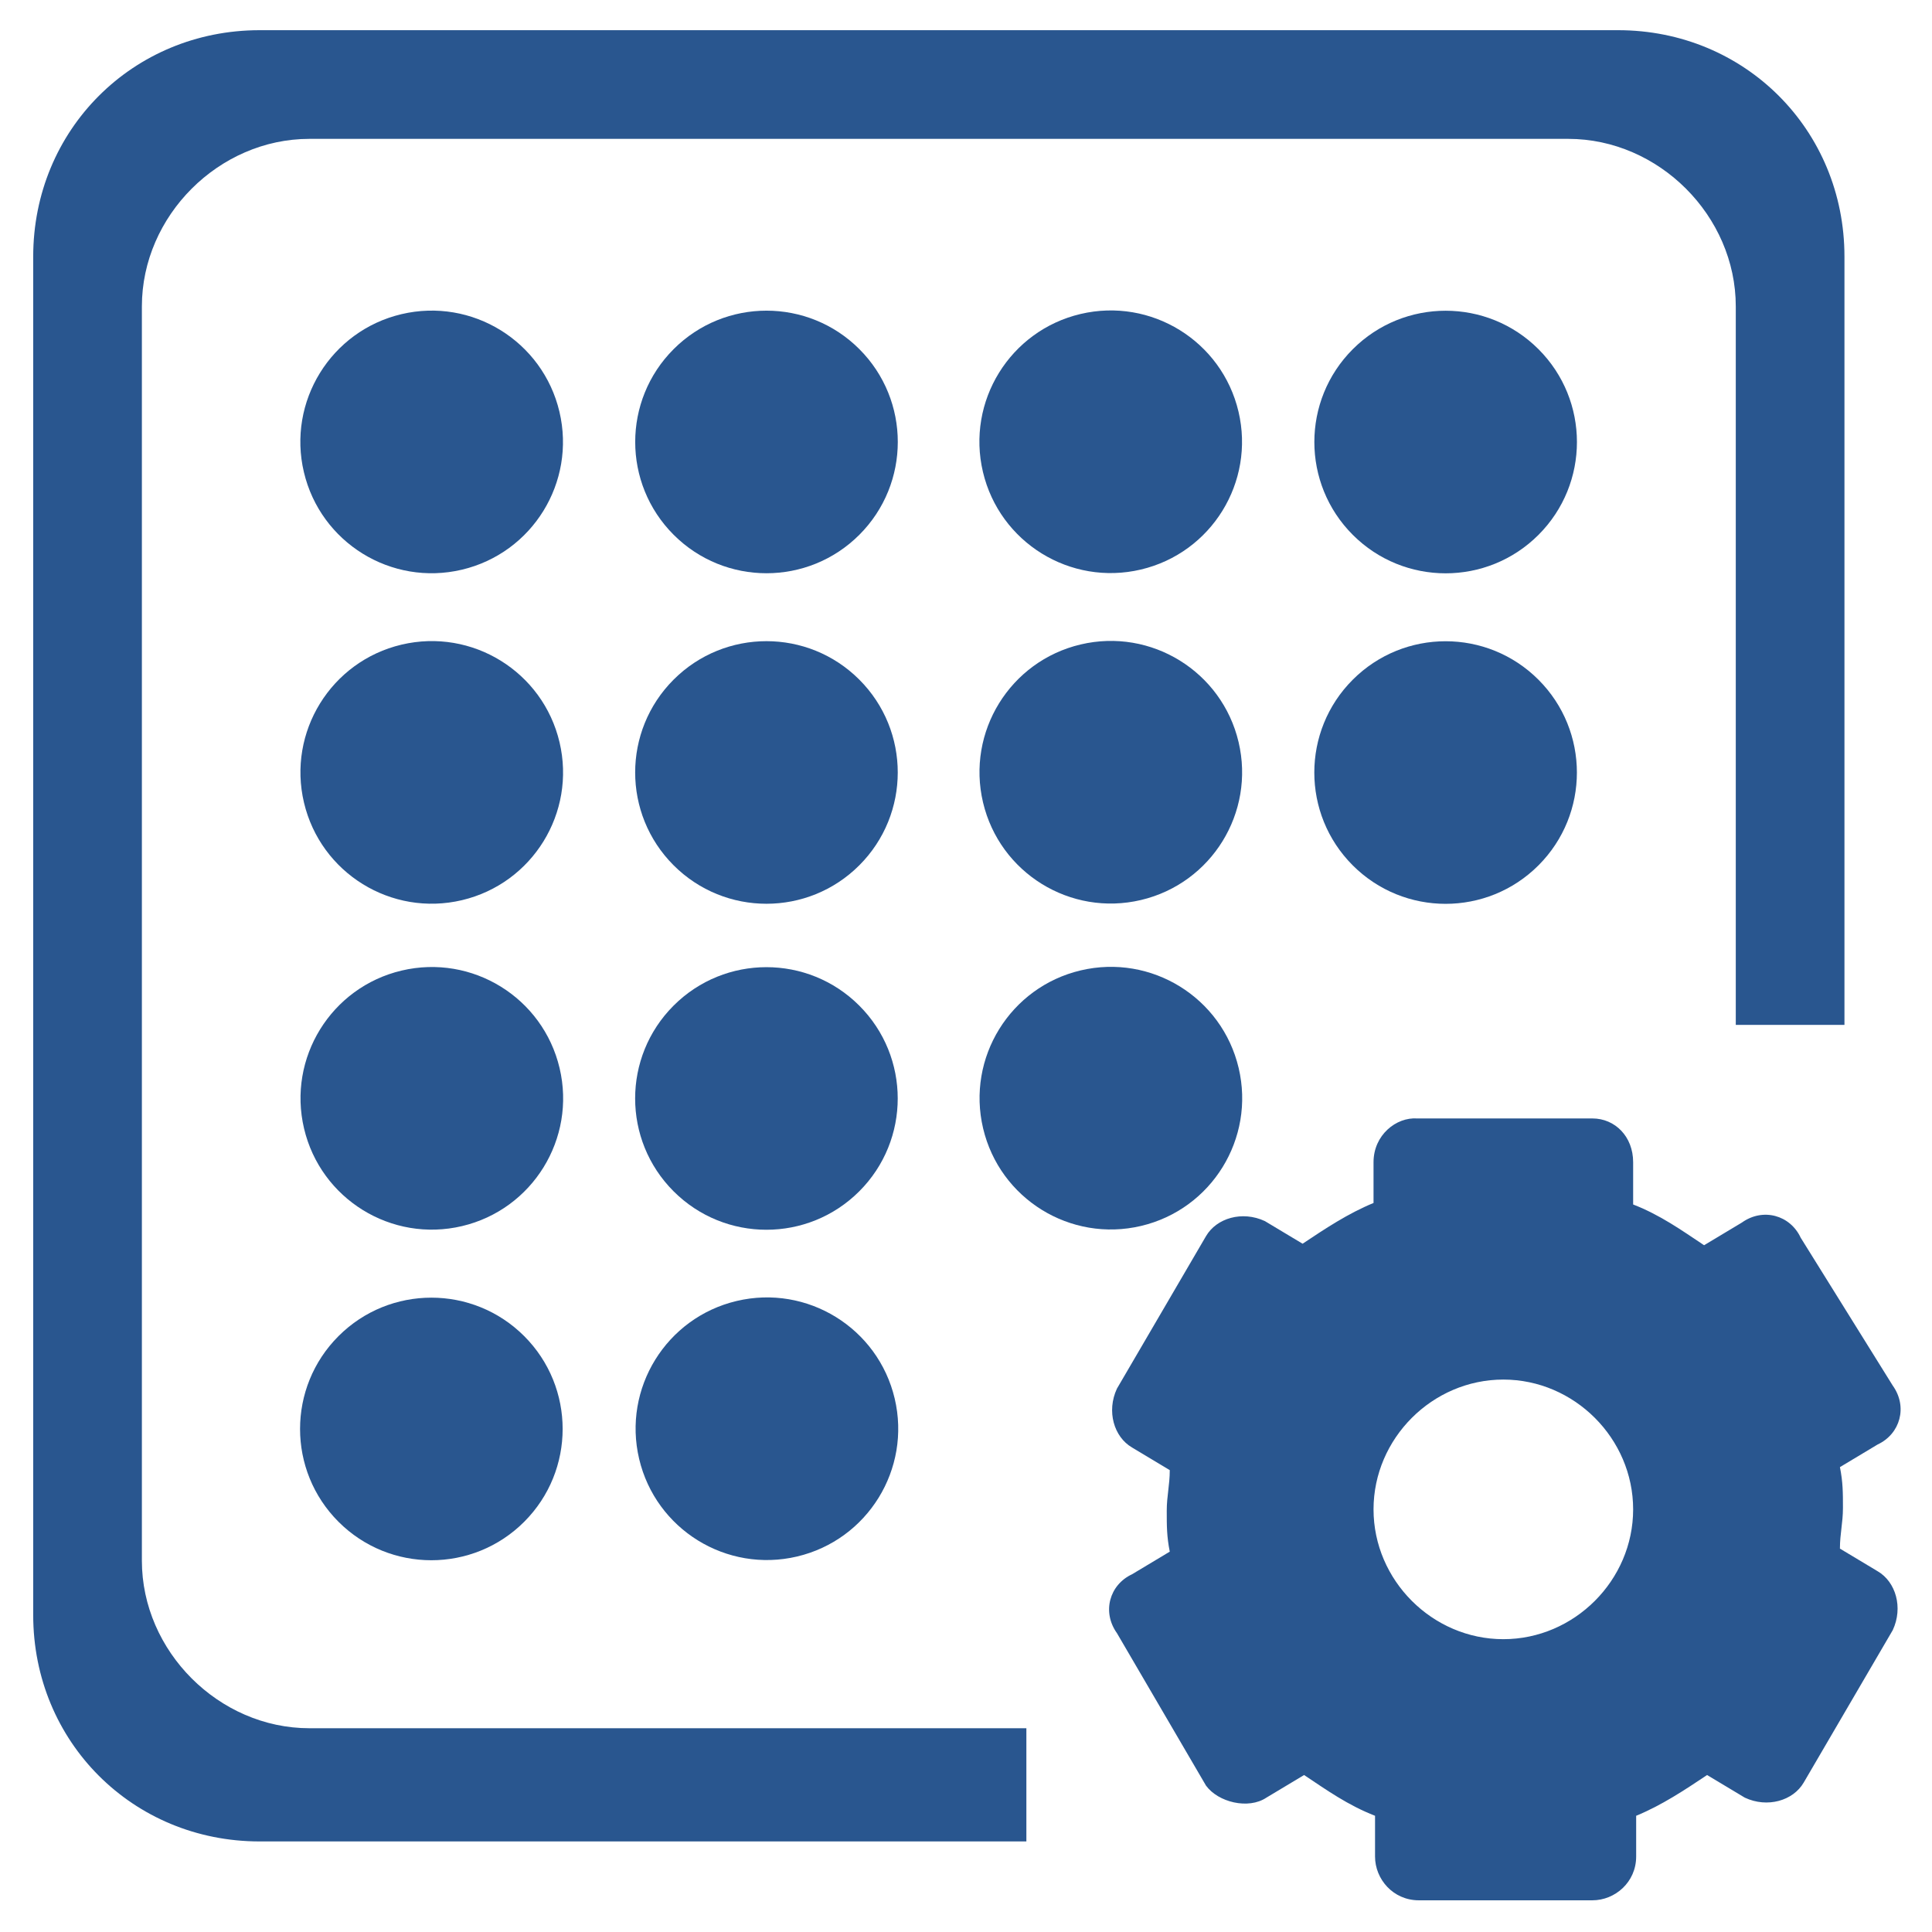
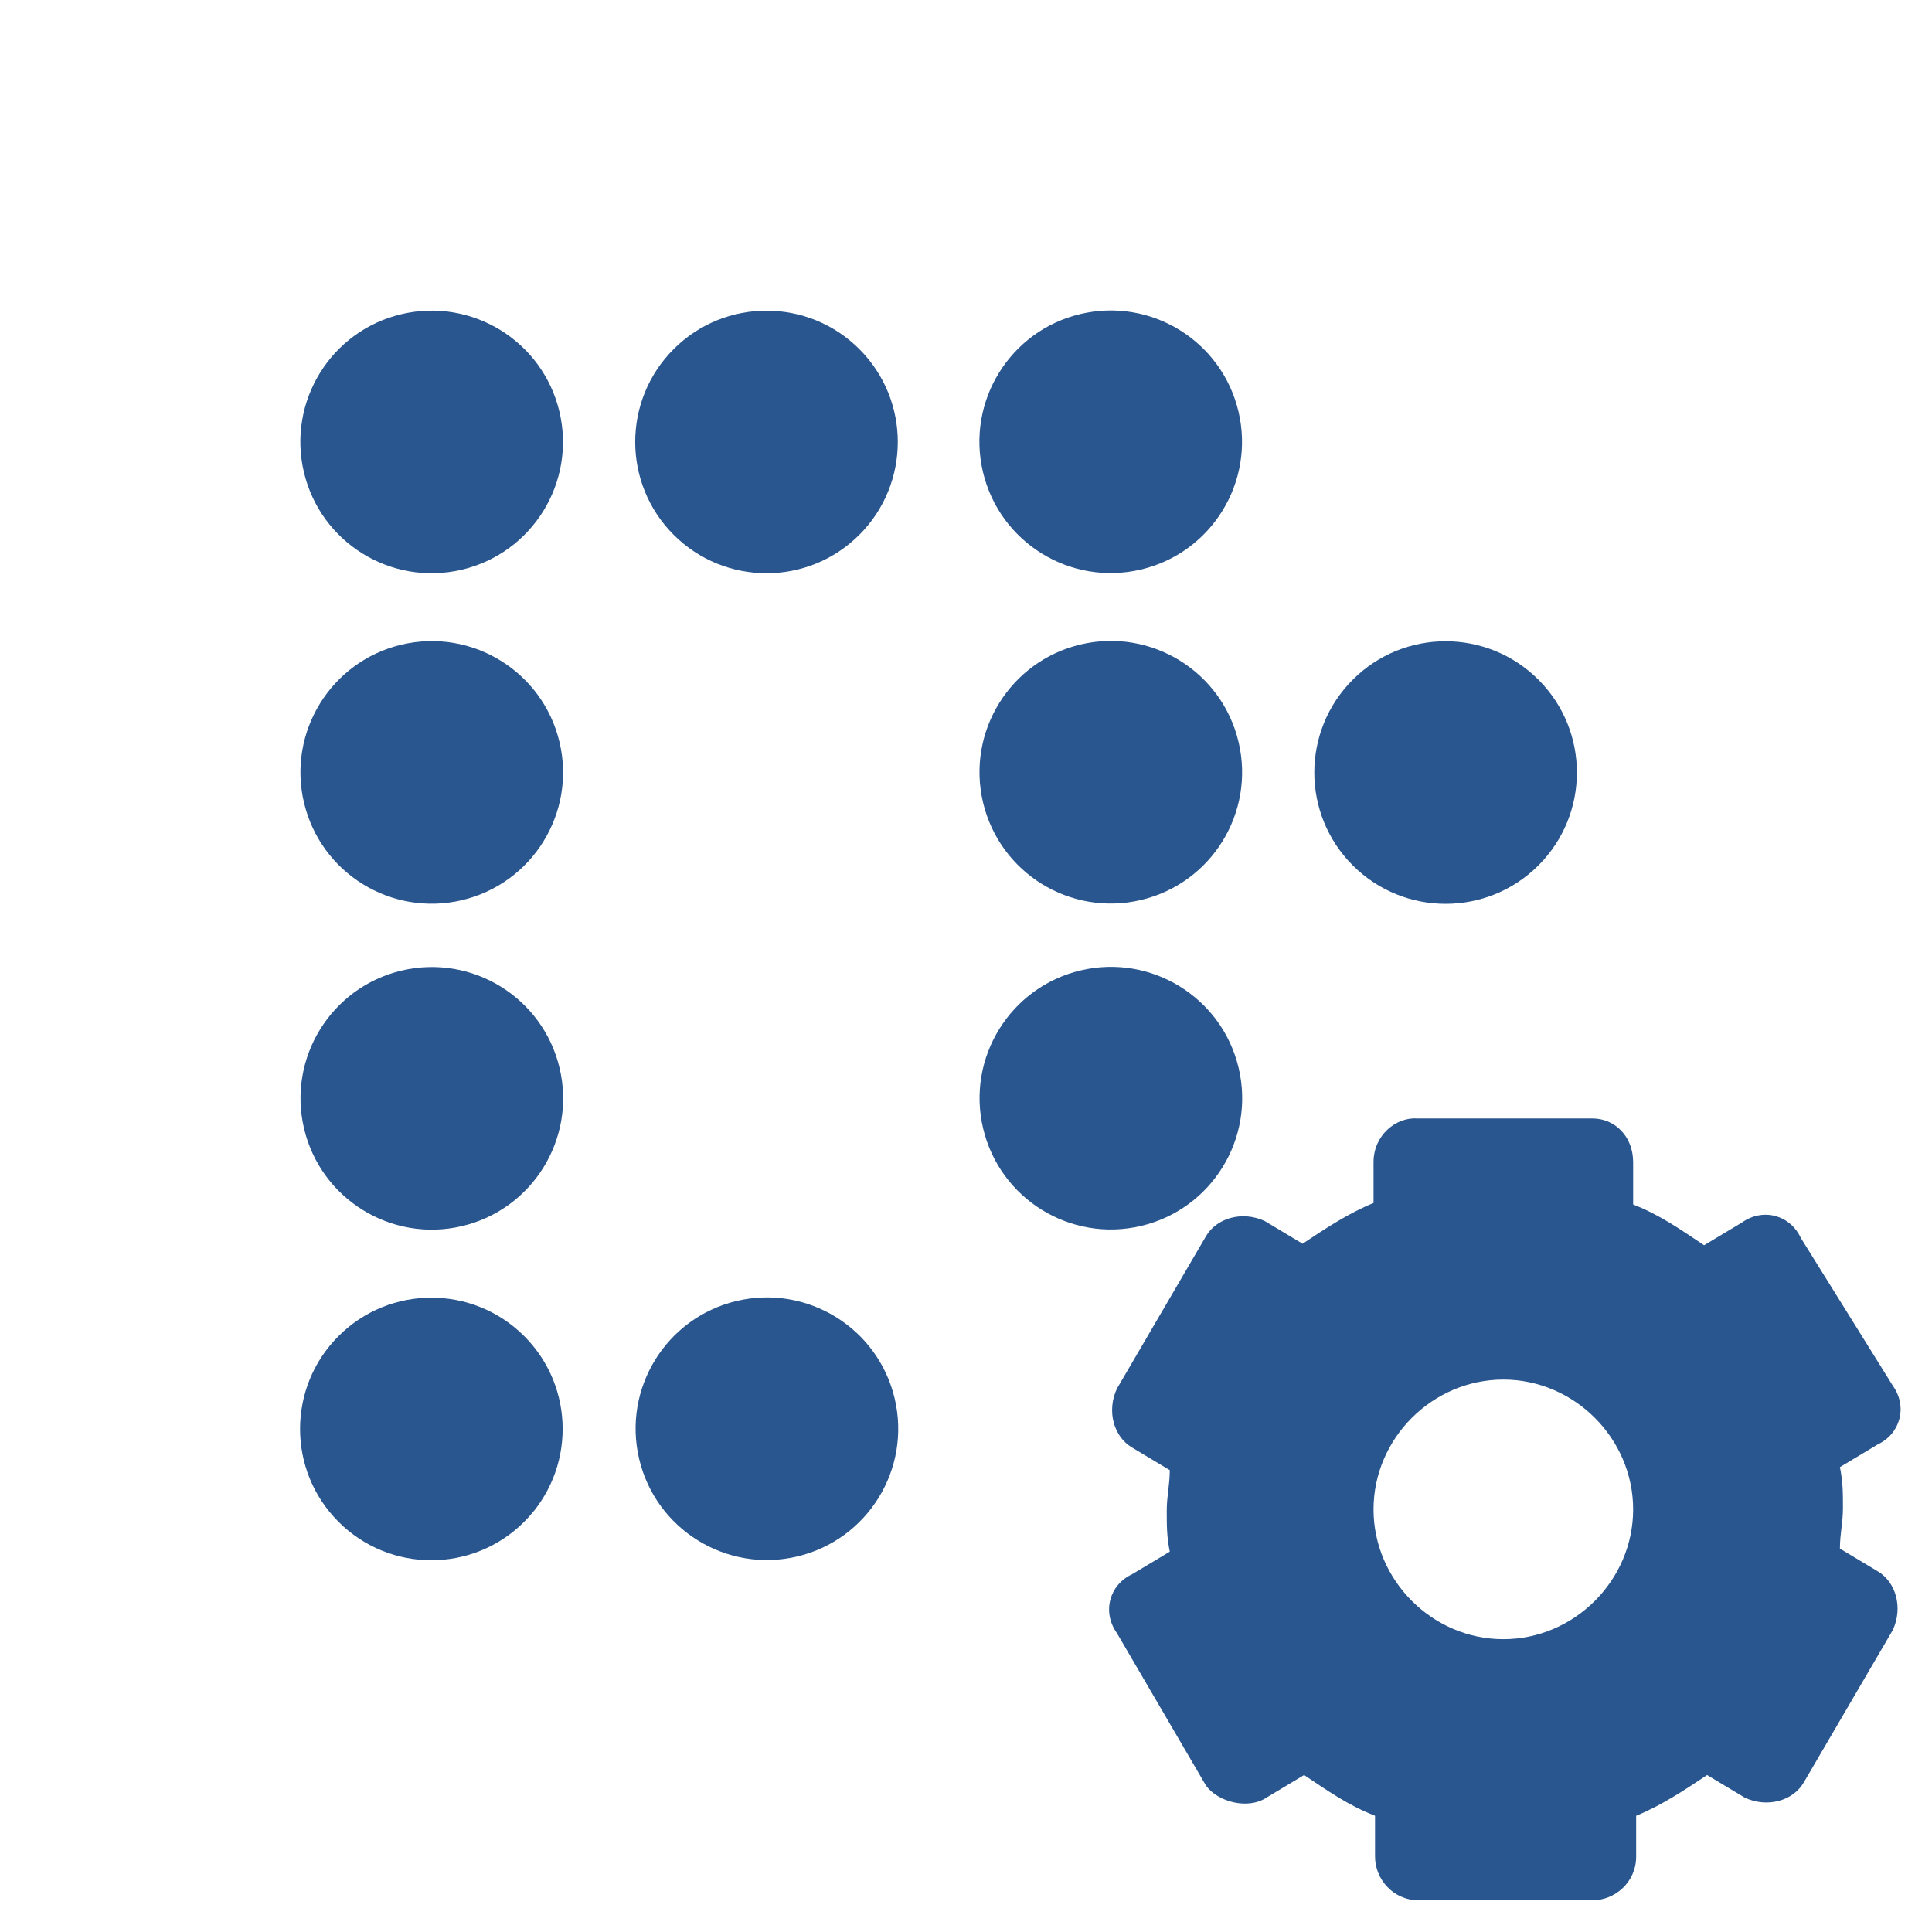
<svg xmlns="http://www.w3.org/2000/svg" version="1.1" id="图层_1" x="0px" y="0px" width="128px" height="128px" viewBox="0 0 128 128" style="enable-background:new 0 0 128 128;" xml:space="preserve">
  <style type="text/css">
	.st0{fill:#29568F;}
</style>
  <g>
    <g>
      <ellipse transform="matrix(0.973 -0.23 0.23 0.973 -5.968 7.348)" class="st0" cx="28.6" cy="29.3" rx="8.7" ry="8.7" />
    </g>
    <g>
      <ellipse transform="matrix(0.707 -0.707 0.707 0.707 -5.848 44.481)" class="st0" cx="50.8" cy="29.3" rx="8.7" ry="8.7" />
    </g>
    <g>
      <ellipse transform="matrix(0.973 -0.23 0.23 0.973 -4.764 17.687)" class="st0" cx="73.6" cy="29.3" rx="8.7" ry="8.7" />
    </g>
    <g>
-       <ellipse transform="matrix(0.707 -0.707 0.707 0.707 7.332 76.301)" class="st0" cx="95.8" cy="29.3" rx="8.7" ry="8.7" />
-     </g>
+       </g>
    <g>
      <ellipse transform="matrix(0.973 -0.23 0.23 0.973 -10.999 7.934)" class="st0" cx="28.6" cy="51.2" rx="8.7" ry="8.7" />
    </g>
    <g>
-       <ellipse transform="matrix(0.707 -0.707 0.707 0.707 -21.334 50.895)" class="st0" cx="50.8" cy="51.2" rx="8.7" ry="8.7" />
-     </g>
+       </g>
    <g>
      <ellipse transform="matrix(0.973 -0.23 0.23 0.973 -9.795 18.273)" class="st0" cx="73.6" cy="51.2" rx="8.7" ry="8.7" />
    </g>
    <g>
      <ellipse transform="matrix(0.707 -0.707 0.707 0.707 -8.154 82.715)" class="st0" cx="95.8" cy="51.2" rx="8.7" ry="8.7" />
    </g>
    <g>
      <ellipse transform="matrix(0.973 -0.23 0.23 0.973 -14.758 18.85)" class="st0" cx="73.6" cy="72.8" rx="8.7" ry="8.7" />
    </g>
    <g>
      <ellipse transform="matrix(0.973 -0.23 0.23 0.973 -15.962 8.511)" class="st0" cx="28.6" cy="72.8" rx="8.7" ry="8.7" />
    </g>
    <g>
-       <ellipse transform="matrix(0.707 -0.707 0.707 0.707 -36.607 57.222)" class="st0" cx="50.8" cy="72.8" rx="8.7" ry="8.7" />
-     </g>
+       </g>
    <g>
      <ellipse transform="matrix(0.707 -0.707 0.707 0.707 -58.595 47.939)" class="st0" cx="28.6" cy="94.7" rx="8.7" ry="8.7" />
    </g>
    <g>
      <ellipse transform="matrix(0.973 -0.23 0.23 0.973 -20.399 14.198)" class="st0" cx="50.8" cy="94.7" rx="8.7" ry="8.7" />
    </g>
-     <path class="st0" d="M107.2,2h-90c-8.4,0-15,6.6-15,15v90c0,8.4,6.6,15,15,15H68v-7.5H20.5c-6,0-11.1-5.1-11.1-11.1V20.3   c0-6,5.1-11.1,11.1-11.1h83.4c6,0,11.1,5.1,11.1,11.1v47.6h7.2V17C122.2,8.6,115.6,2,107.2,2z" />
    <path class="st0" d="M83.9,119.1l2.5-1.5c1.5,1,2.9,2,4.7,2.7v2.7c0,1.5,1.2,2.9,2.9,2.9h11.5c1.5,0,2.9-1.2,2.9-2.9v-2.7   c1.7-0.7,3.2-1.7,4.7-2.7l2.5,1.5c1.5,0.7,3.2,0.2,3.9-1l5.9-10.1c0.7-1.5,0.2-3.2-1-3.9l-2.5-1.5c0-1,0.2-1.7,0.2-2.7   c0-1,0-1.7-0.2-2.7l2.5-1.5c1.5-0.7,2-2.5,1-3.9l-6.1-9.8c-0.7-1.5-2.5-2-3.9-1l-2.5,1.5c-1.5-1-2.9-2-4.7-2.7V77   c0-1.7-1.2-2.9-2.7-2.9H93.9C92.5,74,91,75.2,91,77v2.7c-1.7,0.7-3.2,1.7-4.7,2.7l-2.5-1.5c-1.5-0.7-3.2-0.2-3.9,1l-5.9,10.1   c-0.7,1.5-0.2,3.2,1,3.9l2.5,1.5c0,1-0.2,1.7-0.2,2.7s0,1.7,0.2,2.7l-2.5,1.5c-1.5,0.7-2,2.5-1,3.9l5.9,10.1   C80.7,119.4,82.7,119.9,83.9,119.1L83.9,119.1z M99.6,91.4c4.7,0,8.6,3.9,8.6,8.6s-3.9,8.6-8.6,8.6c-4.7,0-8.6-3.9-8.6-8.6   S94.9,91.4,99.6,91.4z" />
  </g>
</svg>